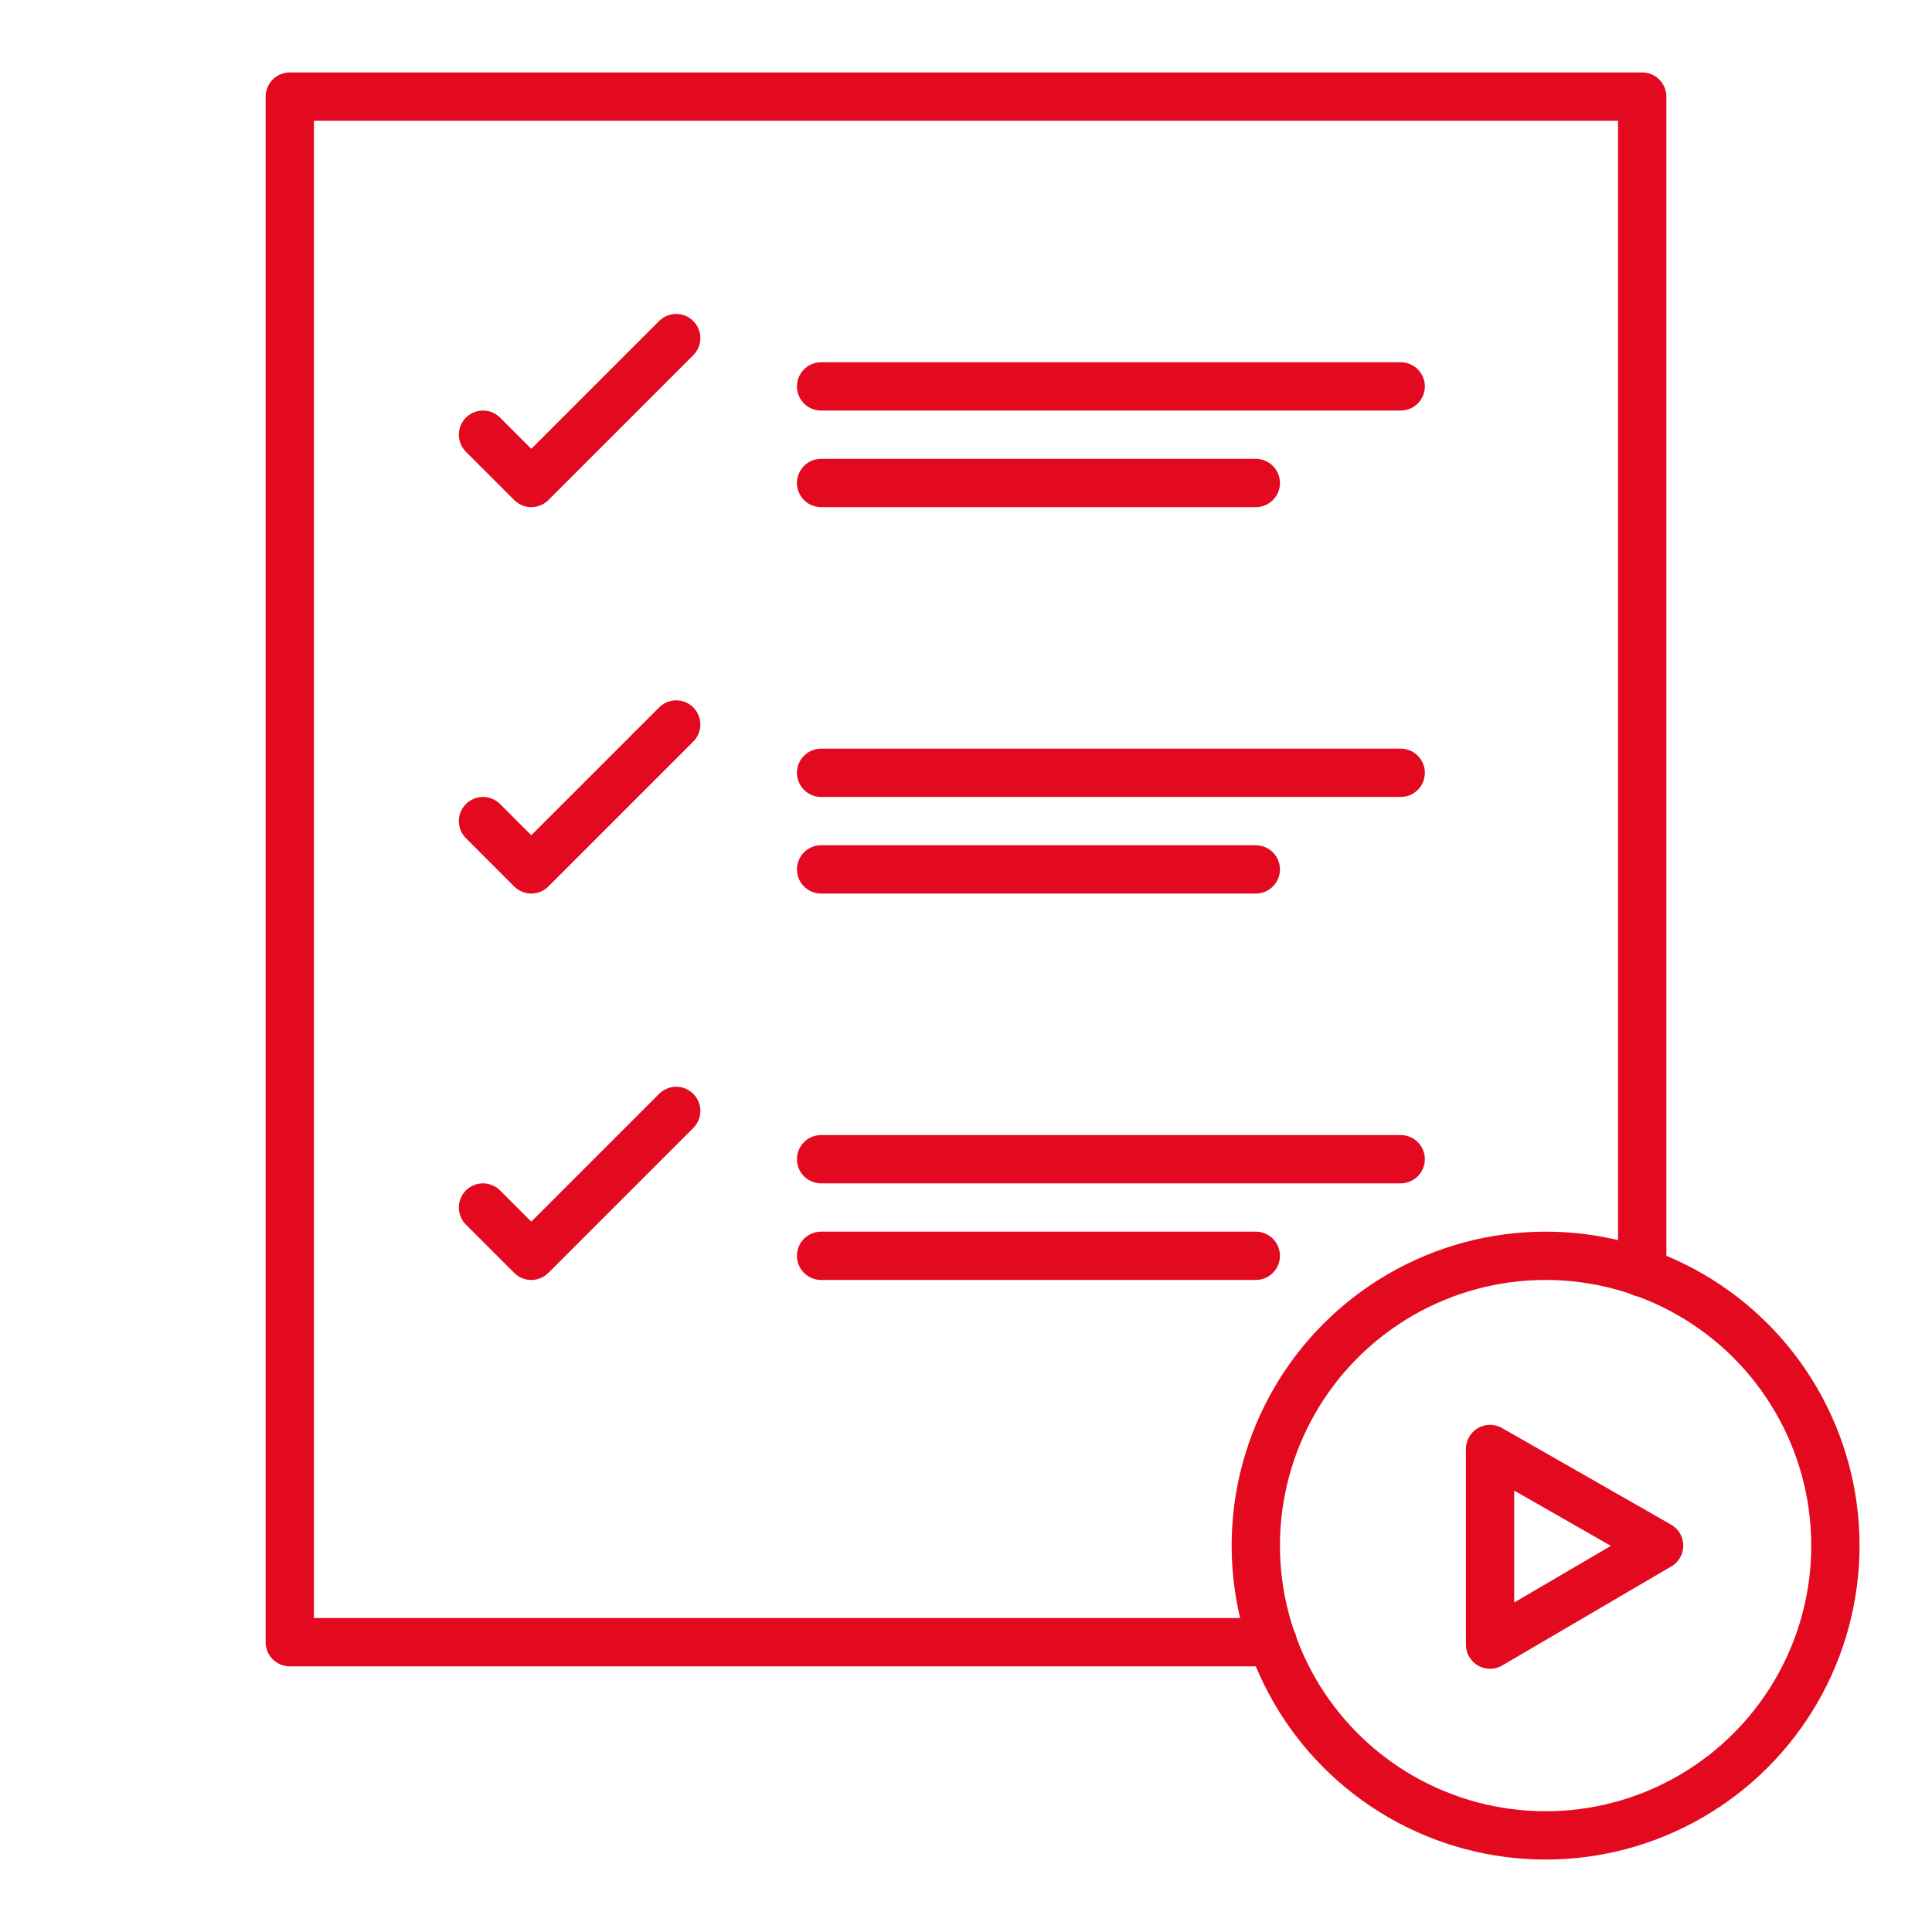
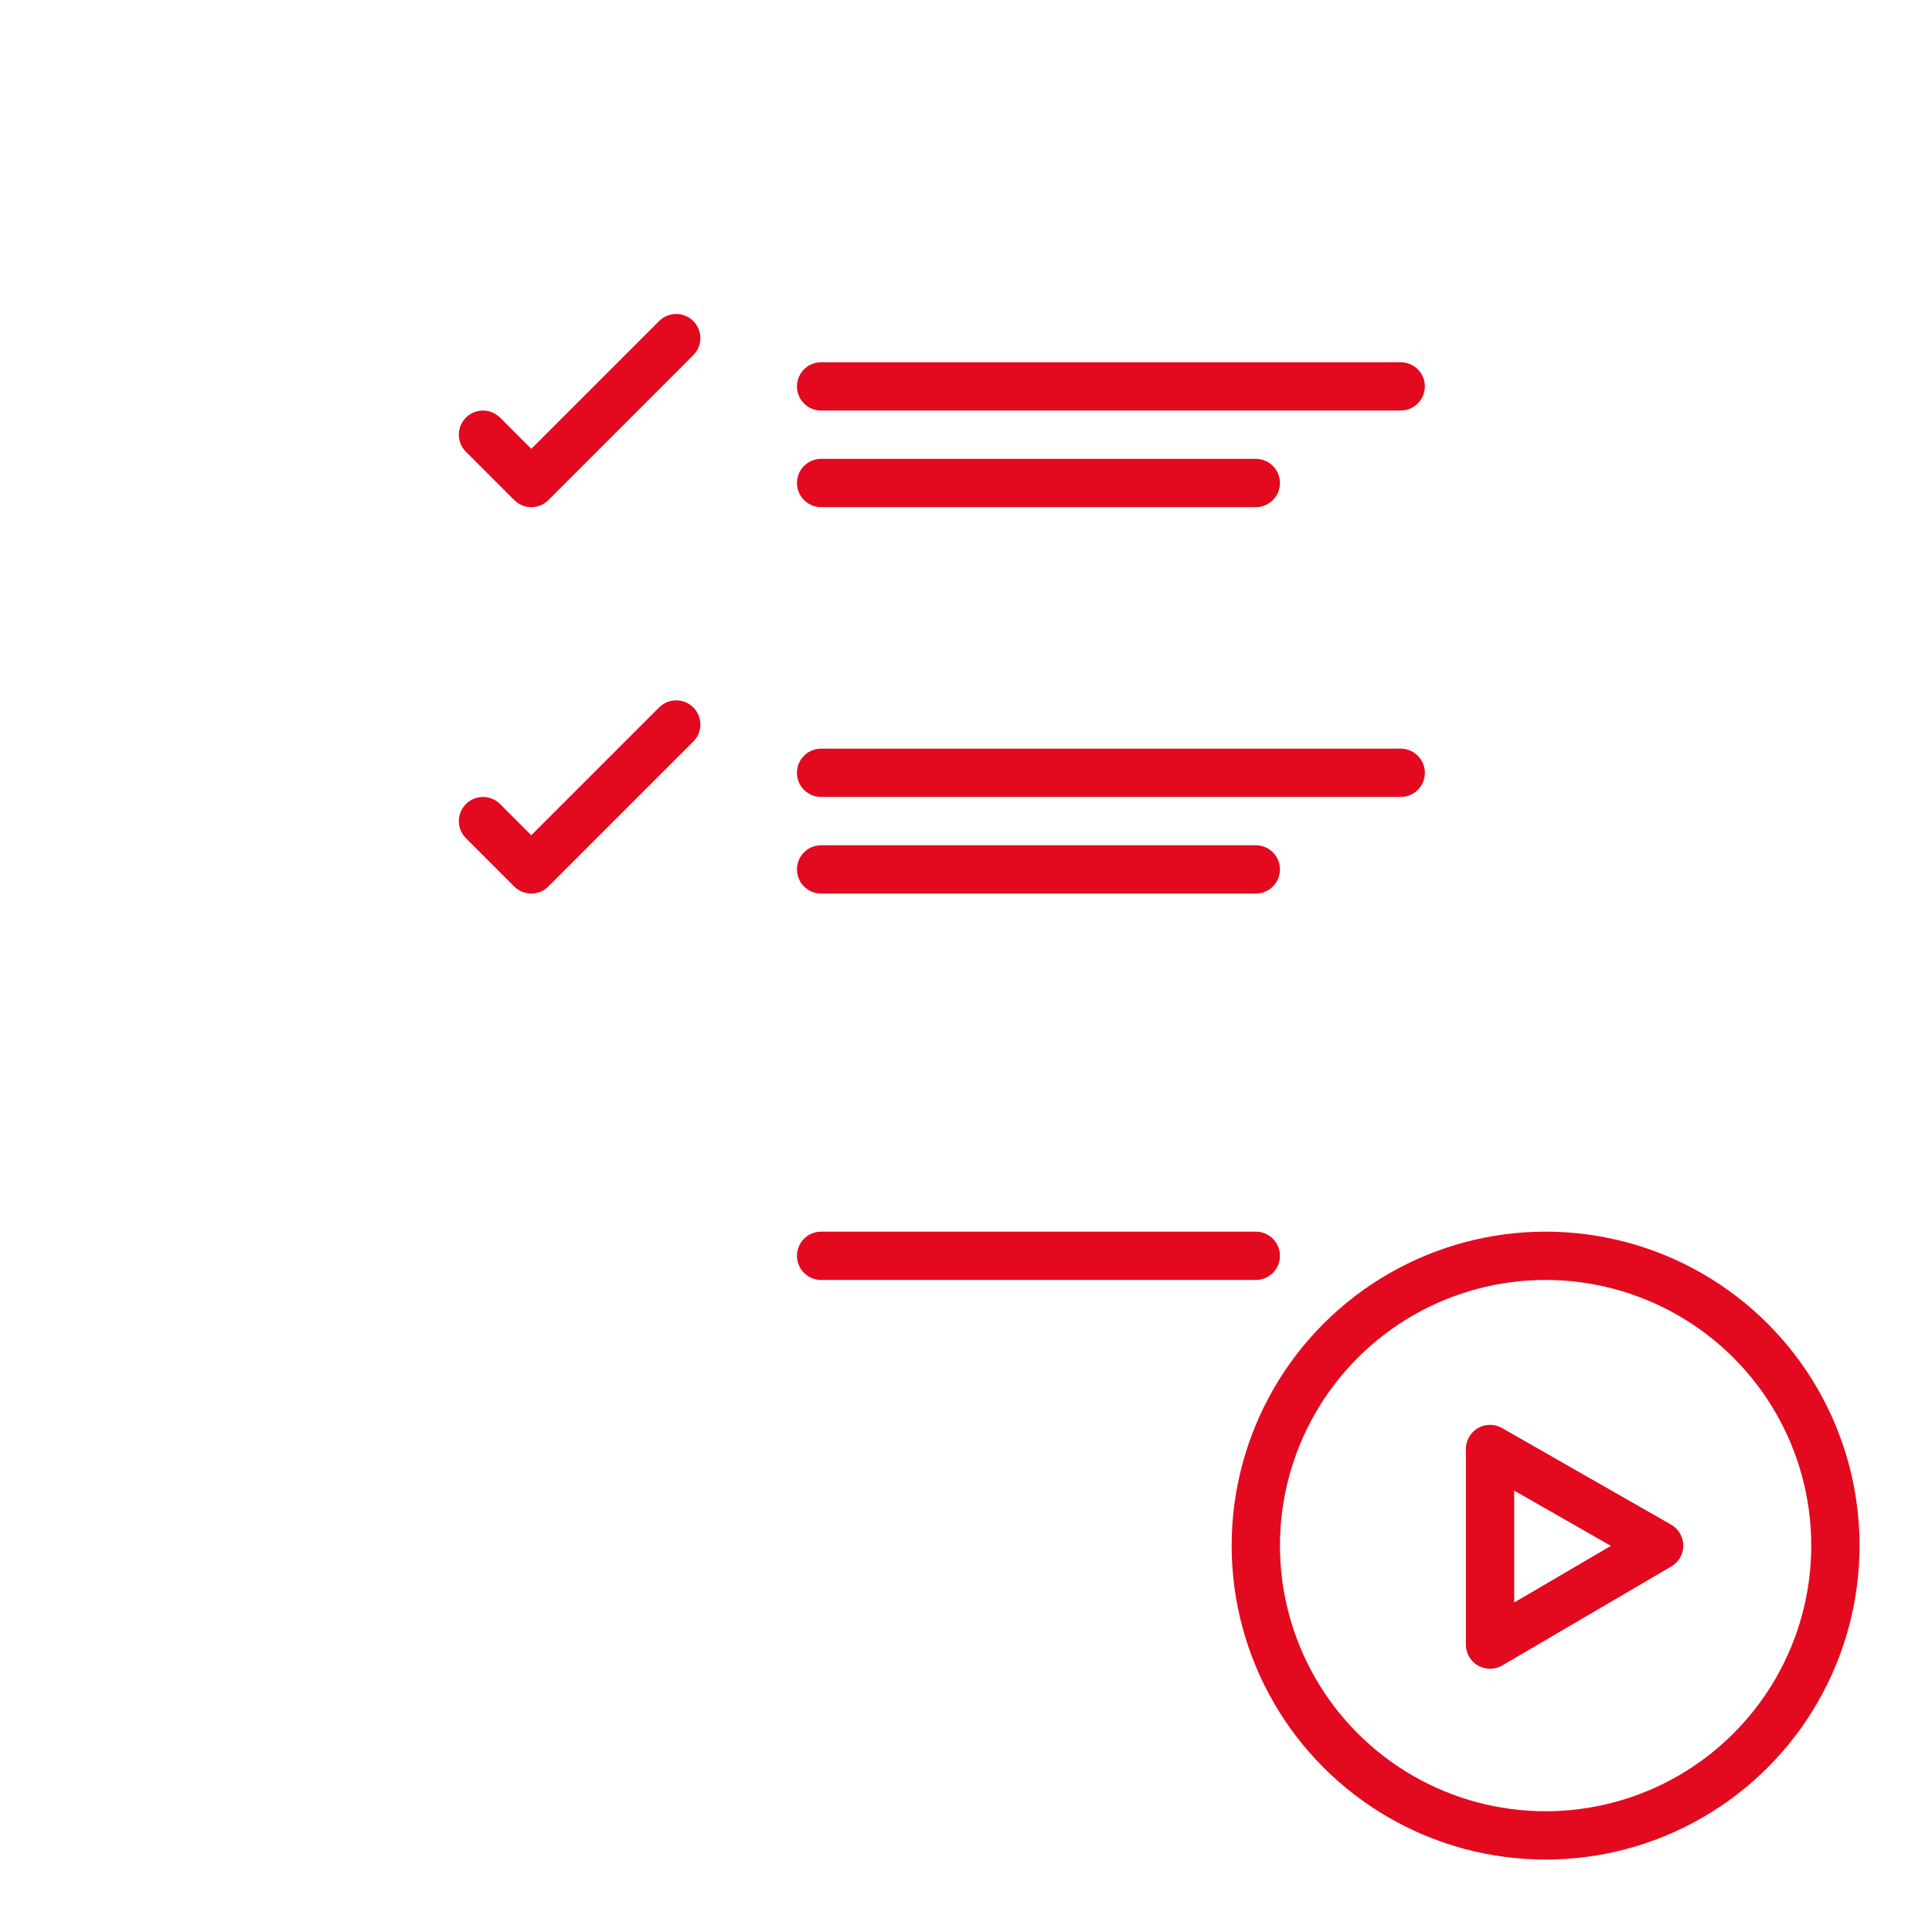
<svg xmlns="http://www.w3.org/2000/svg" version="1.1" id="レイヤー_1" x="0px" y="0px" viewBox="0 0 80 80" style="enable-background:new 0 0 80 80;" xml:space="preserve">
  <style type="text/css">
	.st0{fill:#DCDDDD;fill-opacity:0;}
	.st1{fill:none;stroke:#E30A20;stroke-width:2;stroke-linecap:round;stroke-linejoin:round;}
</style>
  <g id="flow_icon04" transform="translate(-88 -360)">
-     <rect id="長方形_278" x="88" y="360" class="st0" width="80" height="80" />
    <g id="グループ_506">
-       <path id="パス_57" class="st1" d="M140.7,428H100v-64h56v48.7" />
      <g id="グループ_502">
        <line id="線_125" class="st1" x1="122" y1="380" x2="140" y2="380" />
        <line id="線_126" class="st1" x1="122" y1="376" x2="146" y2="376" />
        <path id="パス_58" class="st1" d="M108,378l2,2l6-6" />
      </g>
      <g id="グループ_503">
        <line id="線_127" class="st1" x1="122" y1="396" x2="140" y2="396" />
        <line id="線_128" class="st1" x1="122" y1="392" x2="146" y2="392" />
        <path id="パス_59" class="st1" d="M108,394l2,2l6-6" />
      </g>
      <g id="グループ_504">
        <line id="線_129" class="st1" x1="122" y1="412" x2="140" y2="412" />
-         <line id="線_130" class="st1" x1="122" y1="408" x2="146" y2="408" />
-         <path id="パス_60" class="st1" d="M108,410l2,2l6-6" />
      </g>
      <g id="グループ_505">
        <circle id="楕円形_119" class="st1" cx="152" cy="424" r="12" />
        <path id="パス_61" class="st1" d="M156.7,424l-7-4v8.1L156.7,424z" />
      </g>
    </g>
  </g>
</svg>